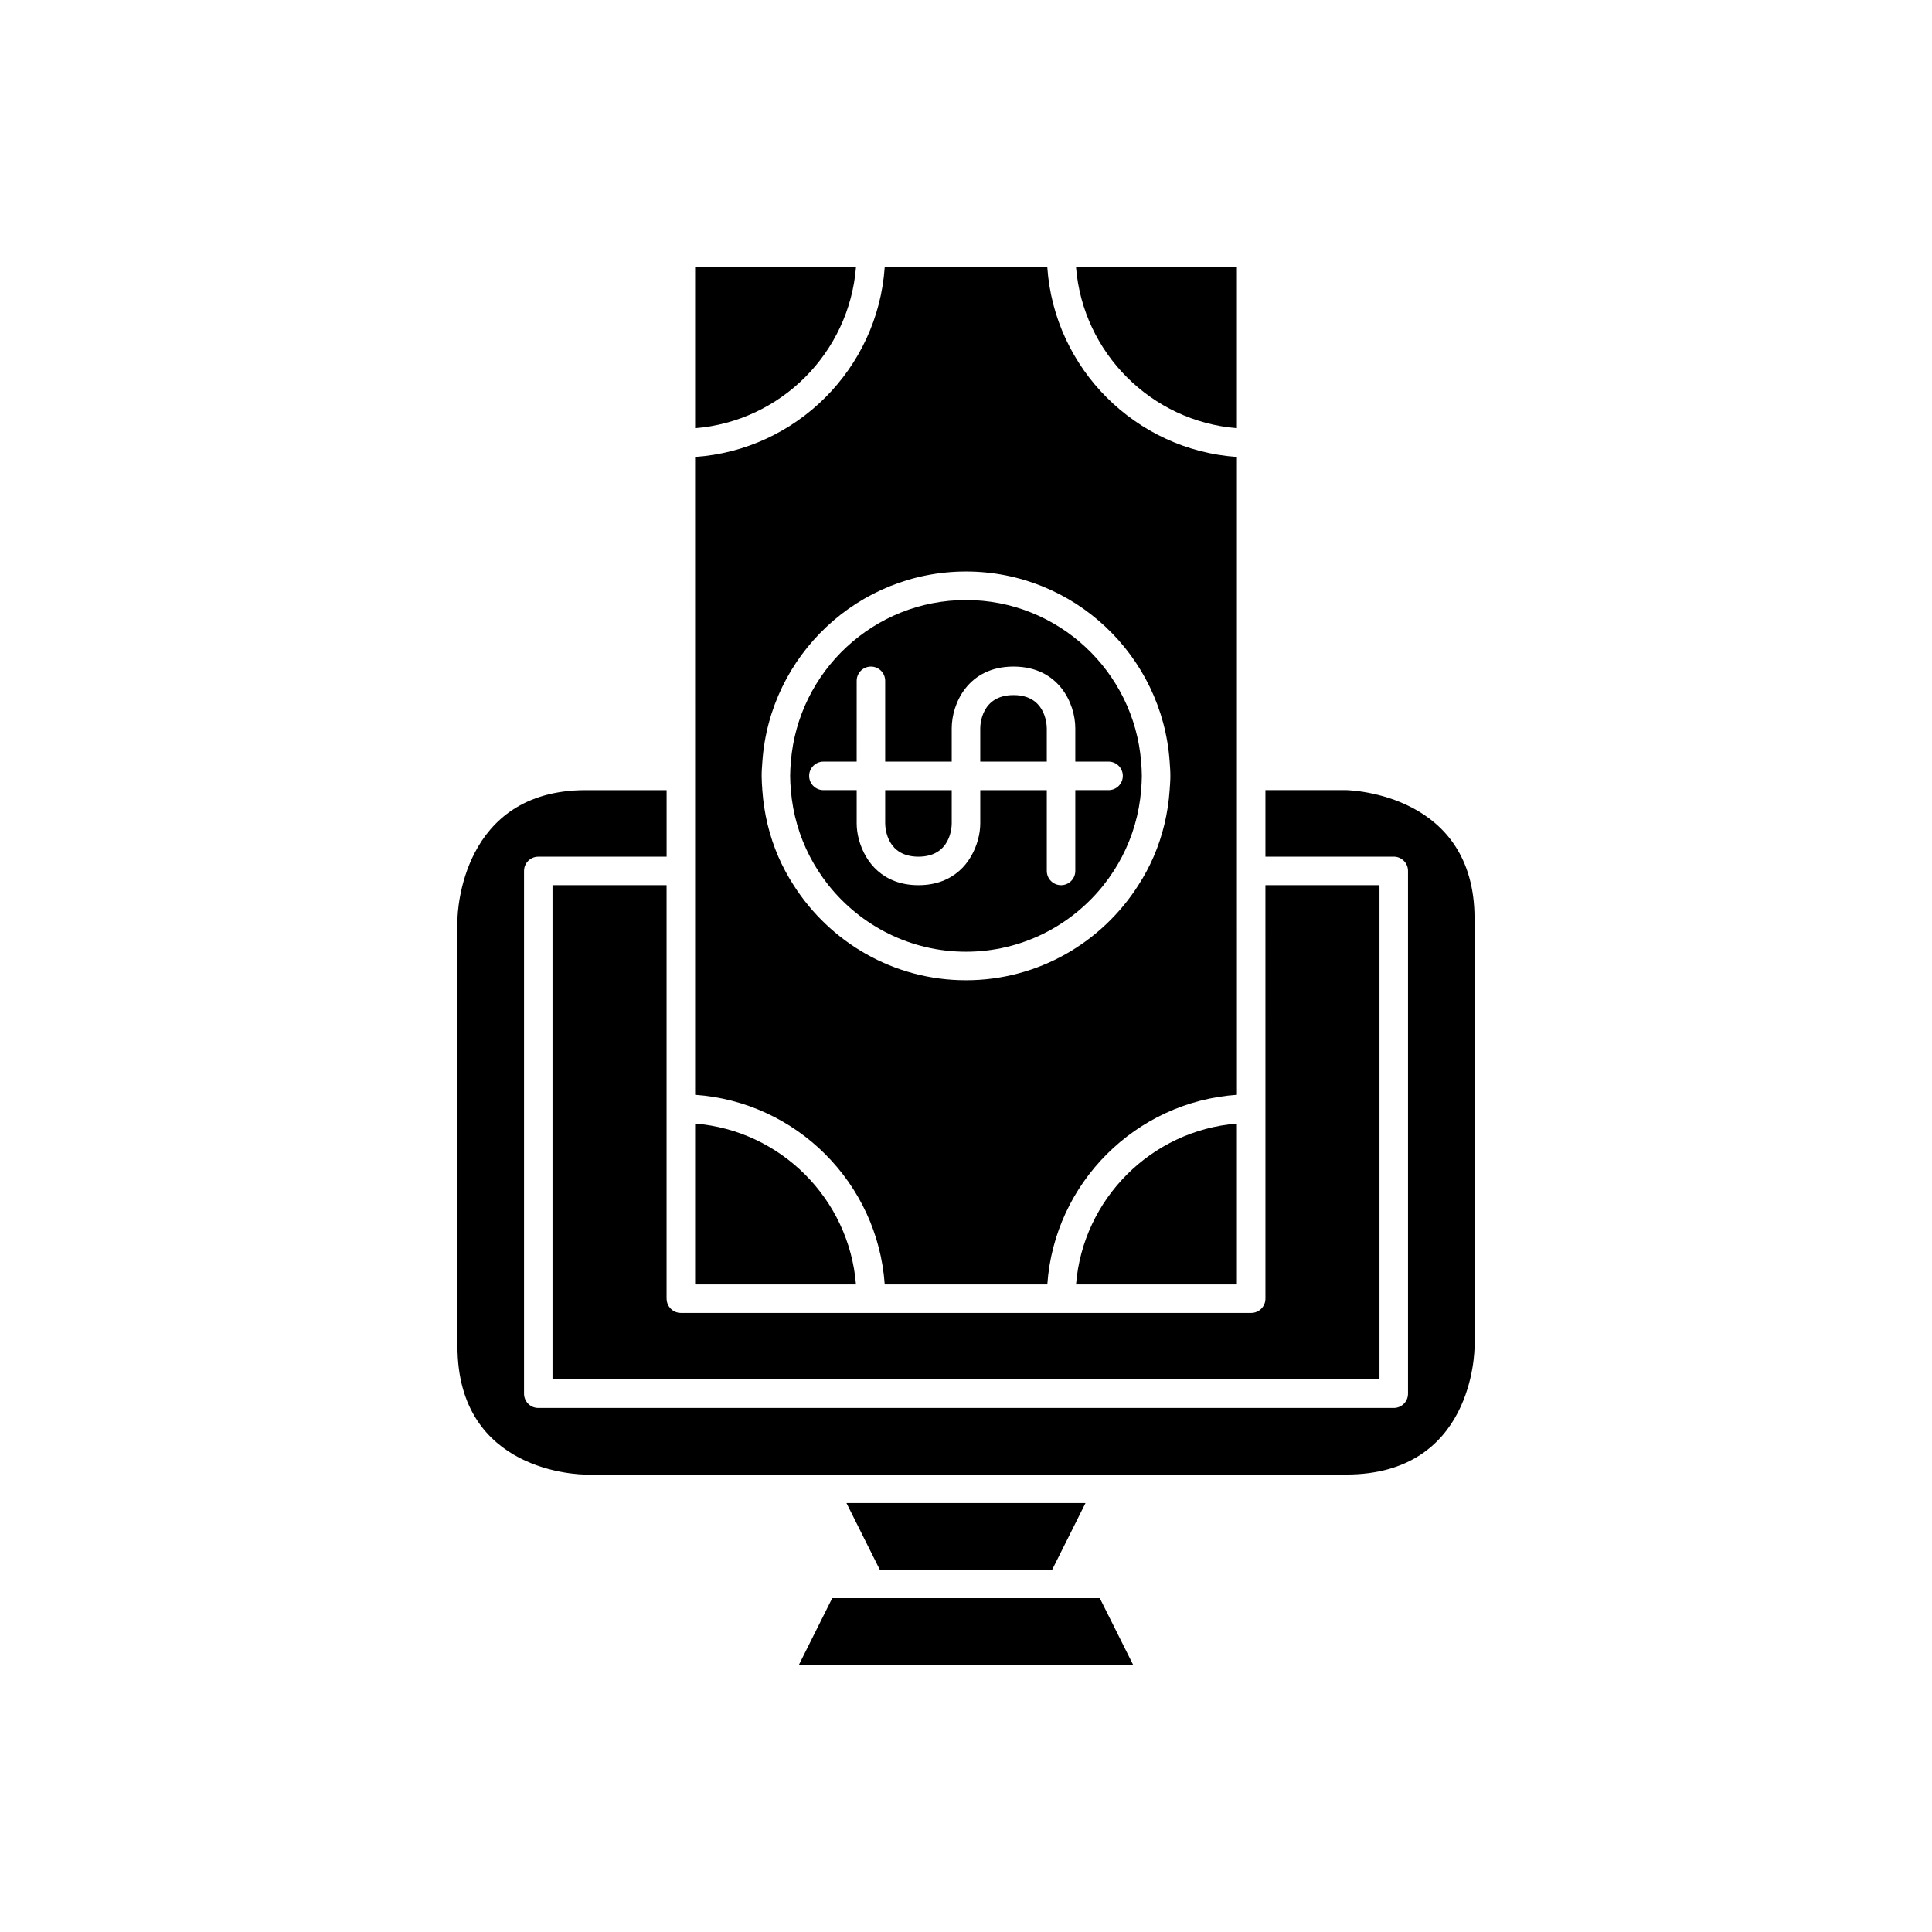
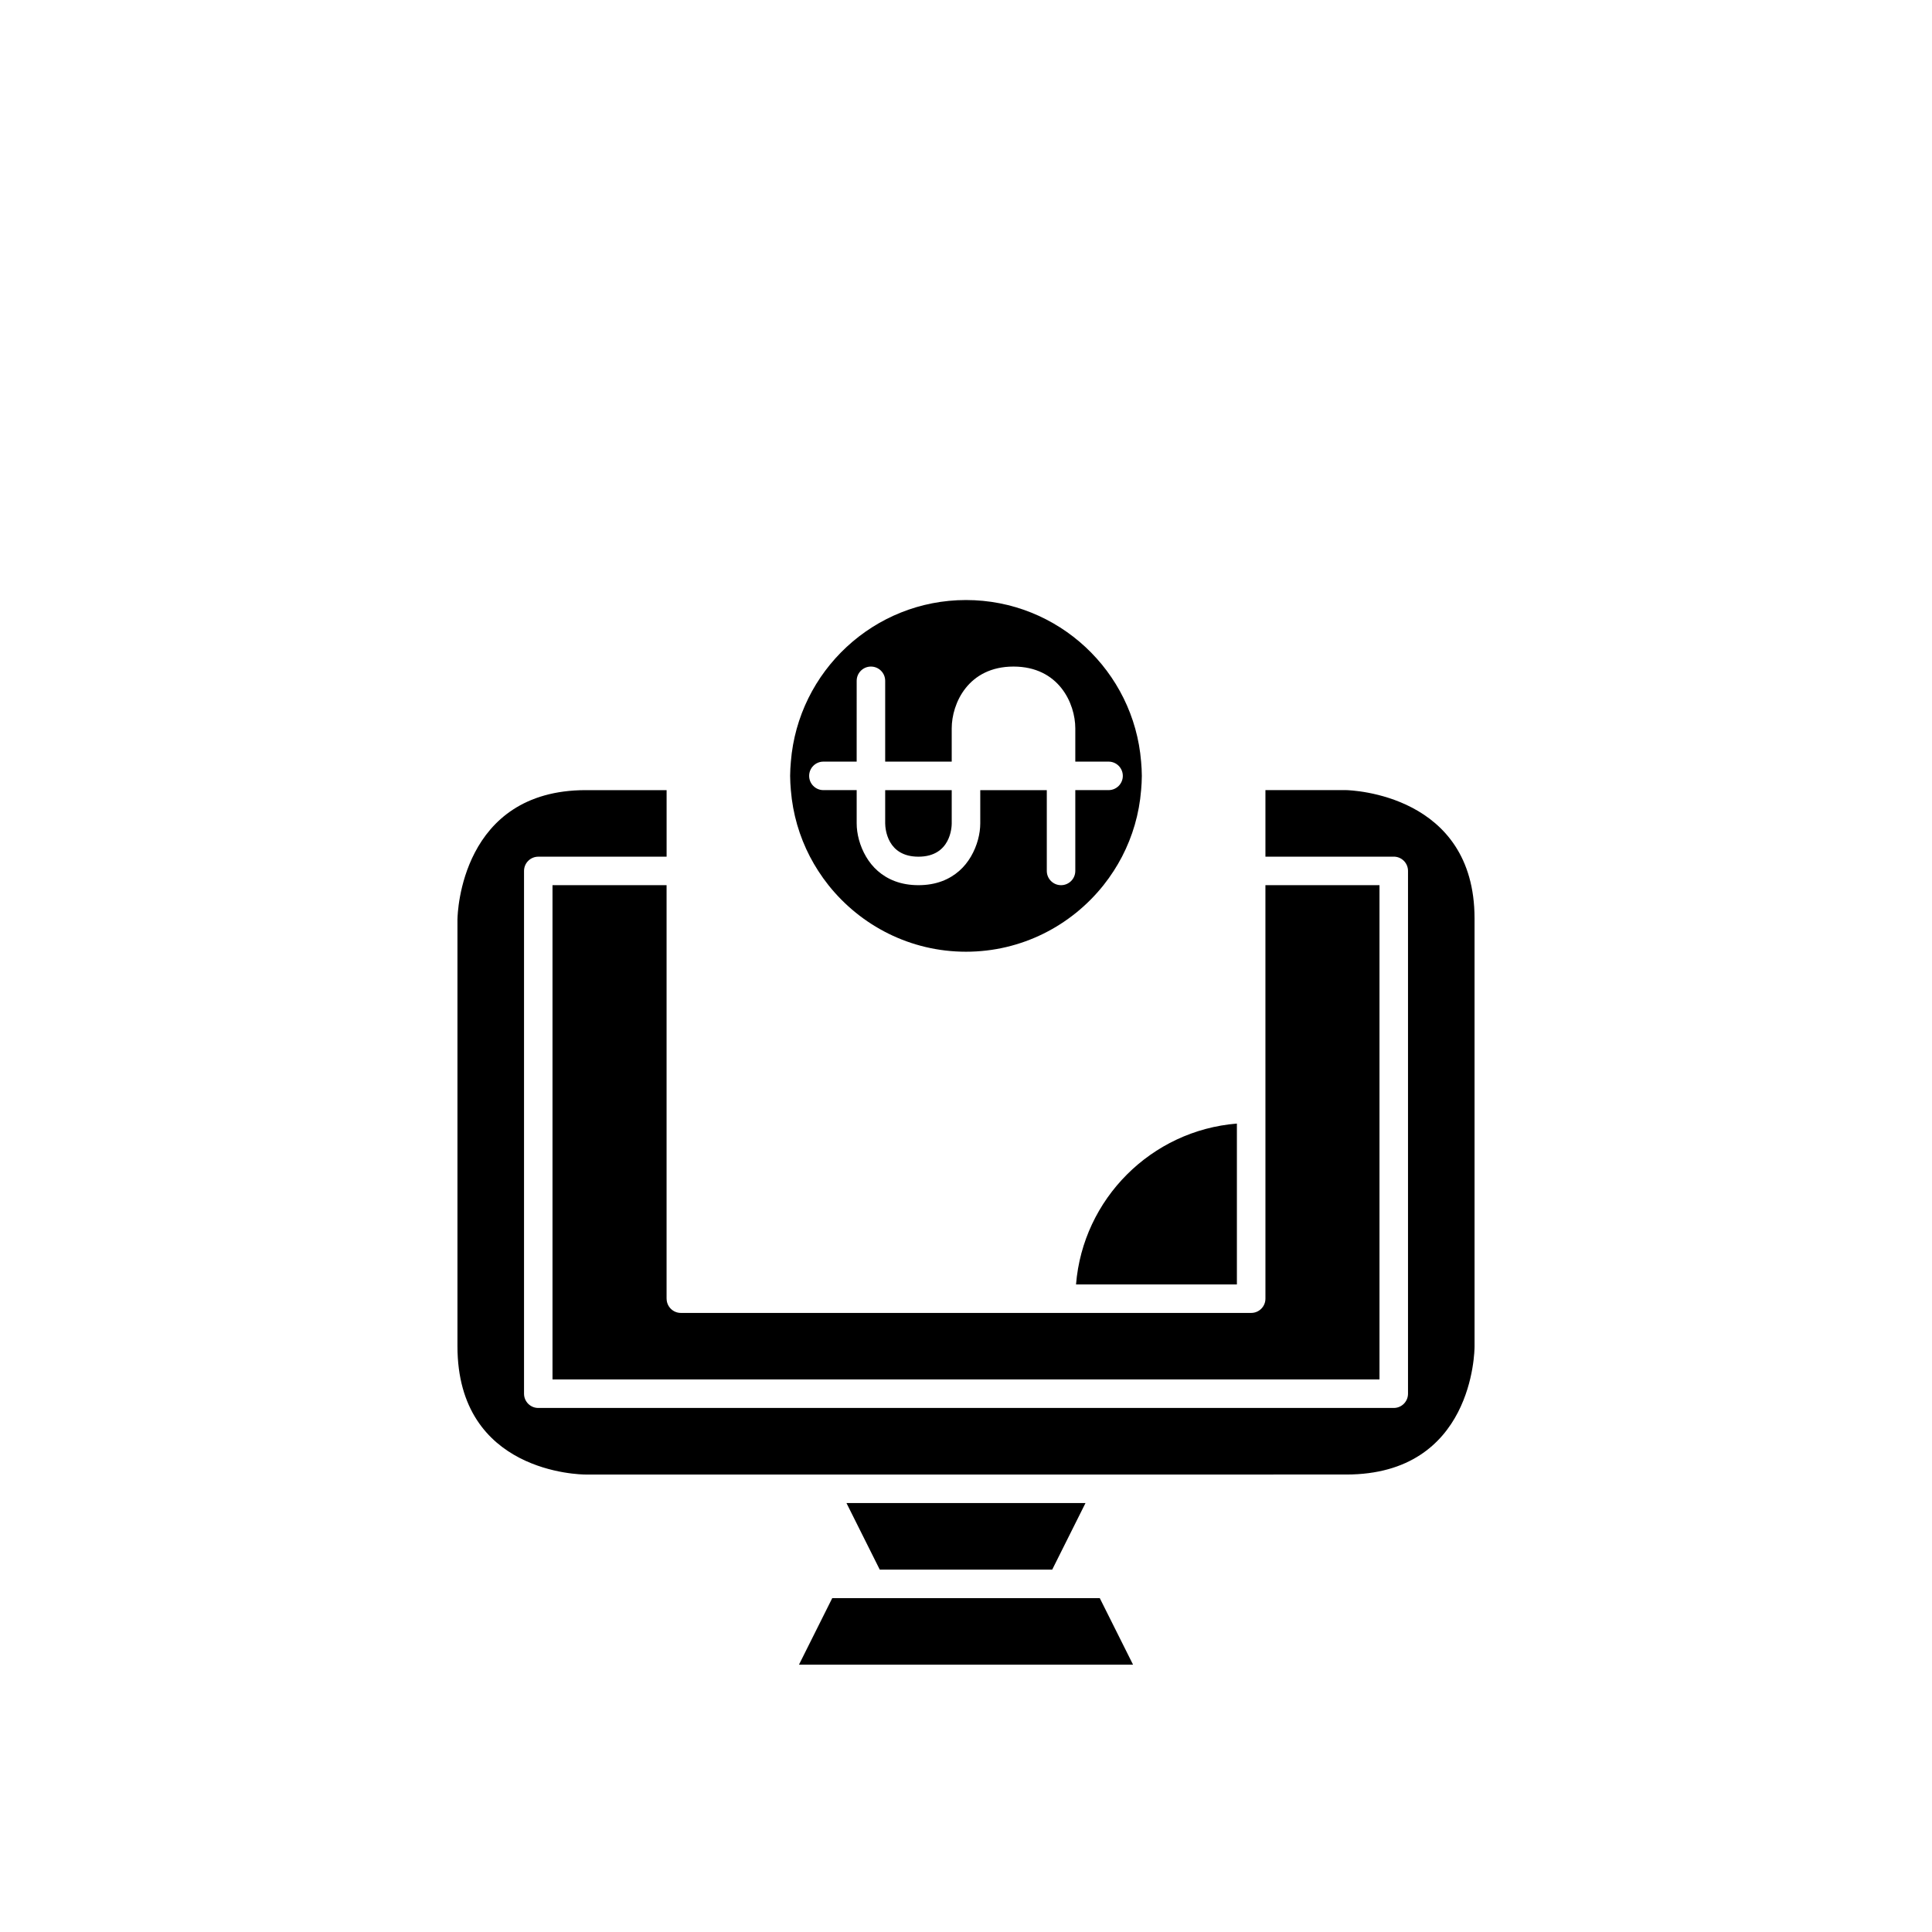
<svg xmlns="http://www.w3.org/2000/svg" fill="#000000" width="800px" height="800px" version="1.1" viewBox="144 144 512 512">
  <g>
    <path d="m422.85 559.96 8.816-17.633h-63.34l8.816 17.633z" />
    <path d="m265.23 387.47v113.29c0 33.621 32.621 34.008 34.008 34.008h138.55l62.977-0.004c33.617 0 34.008-32.621 34.008-34.008l-0.004-113.36c0-32.918-32.688-33.977-34.074-34.008h-21.344v17.633h34.008c2.086 0 3.777 1.691 3.777 3.777v138.55c0 2.086-1.691 3.777-3.777 3.777h-226.71c-2.086 0-3.777-1.691-3.777-3.777v-138.54c0-2.086 1.691-3.777 3.777-3.777h34.008v-17.633l-21.41-0.004c-33.059 0-33.984 32.68-34.008 34.074z" />
    <path d="m435.45 567.52h-70.895l-8.816 17.633h88.531z" />
    <path d="m320.65 488.16v-109.58h-30.23v130.99h219.16v-130.99h-30.23l0.004 59.199v50.383c0 2.086-1.691 3.777-3.777 3.777h-151.14c-2.086 0-3.777-1.695-3.777-3.781z" />
-     <path d="m328.21 214.85v42.633c22.684-1.832 40.801-19.949 42.633-42.633z" />
-     <path d="m328.21 484.39h42.633c-1.832-22.684-19.949-40.801-42.633-42.633z" />
-     <path d="m421.41 337.02c-0.02-1.453-0.543-8.816-8.816-8.816-8.57 0-8.816 7.914-8.816 8.816v8.816h17.633z" />
-     <path d="m471.79 257.48v-42.633h-42.633c1.832 22.684 19.949 40.801 42.633 42.633z" />
    <path d="m387.4 371.03c8.57 0 8.816-7.914 8.816-8.816v-8.816h-17.633v8.816c0.02 1.449 0.543 8.816 8.816 8.816z" />
    <path d="m471.79 484.39v-42.633c-22.684 1.832-40.801 19.949-42.633 42.633z" />
-     <path d="m328.21 345.84v88.297c26.859 1.859 48.387 23.391 50.25 50.25h43.09c1.859-26.859 23.391-48.391 50.25-50.25l-0.004-55.551v-113.49c-26.859-1.859-48.387-23.391-50.25-50.25h-43.09c-1.859 26.859-23.391 48.391-50.25 50.25zm17.824 0c1.953-28.102 25.379-50.383 53.969-50.383s52.016 22.281 53.969 50.383c0.086 1.254 0.188 2.504 0.188 3.777 0 1.277-0.105 2.523-0.191 3.777-0.434 6.223-1.875 12.164-4.242 17.633-0.555 1.289-1.172 2.543-1.824 3.777-0.684 1.297-1.438 2.547-2.223 3.777-9.617 15.113-26.477 25.191-45.684 25.191-19.203 0-36.062-10.078-45.684-25.191-0.785-1.23-1.539-2.481-2.223-3.777-0.652-1.234-1.266-2.492-1.824-3.777-2.363-5.473-3.809-11.414-4.242-17.633-0.078-1.254-0.18-2.5-0.18-3.777 0-1.273 0.102-2.523 0.191-3.777z" />
    <path d="m358.65 371.03c0.676 1.297 1.41 2.555 2.199 3.777 0.844 1.305 1.742 2.566 2.707 3.777 8.547 10.727 21.691 17.633 36.441 17.633s27.895-6.906 36.441-17.633c0.965-1.211 1.867-2.473 2.707-3.777 0.789-1.223 1.523-2.481 2.199-3.777 2.785-5.359 4.555-11.316 5.062-17.633 0.102-1.254 0.191-2.504 0.191-3.781 0-1.277-0.09-2.527-0.191-3.777-1.934-23.934-21.988-42.824-46.41-42.824s-44.477 18.891-46.41 42.824c-0.102 1.25-0.195 2.504-0.195 3.777 0 1.277 0.09 2.527 0.191 3.777 0.512 6.32 2.277 12.277 5.066 17.637zm3.559-25.191h8.816l0.004-21.414c0-2.086 1.691-3.777 3.777-3.777 2.086 0 3.777 1.691 3.777 3.777v21.41h17.633v-8.812c0-6.582 4.359-16.375 16.375-16.375s16.375 9.789 16.375 16.375v8.816h8.816c2.086 0 3.777 1.691 3.777 3.777 0 2.086-1.691 3.777-3.777 3.777h-8.816v21.414c0 2.086-1.691 3.777-3.777 3.777-2.086 0-3.777-1.691-3.777-3.777v-21.41h-17.633v8.816c0 2.707-0.793 5.93-2.492 8.816-0.809 1.375-1.82 2.664-3.094 3.777-2.562 2.238-6.066 3.777-10.793 3.777-4.727 0-8.23-1.539-10.789-3.777-1.273-1.113-2.281-2.402-3.094-3.777-1.699-2.887-2.488-6.113-2.488-8.82v-8.816h-8.82c-2.086 0-3.777-1.691-3.777-3.777 0-2.086 1.691-3.777 3.777-3.777z" />
  </g>
</svg>